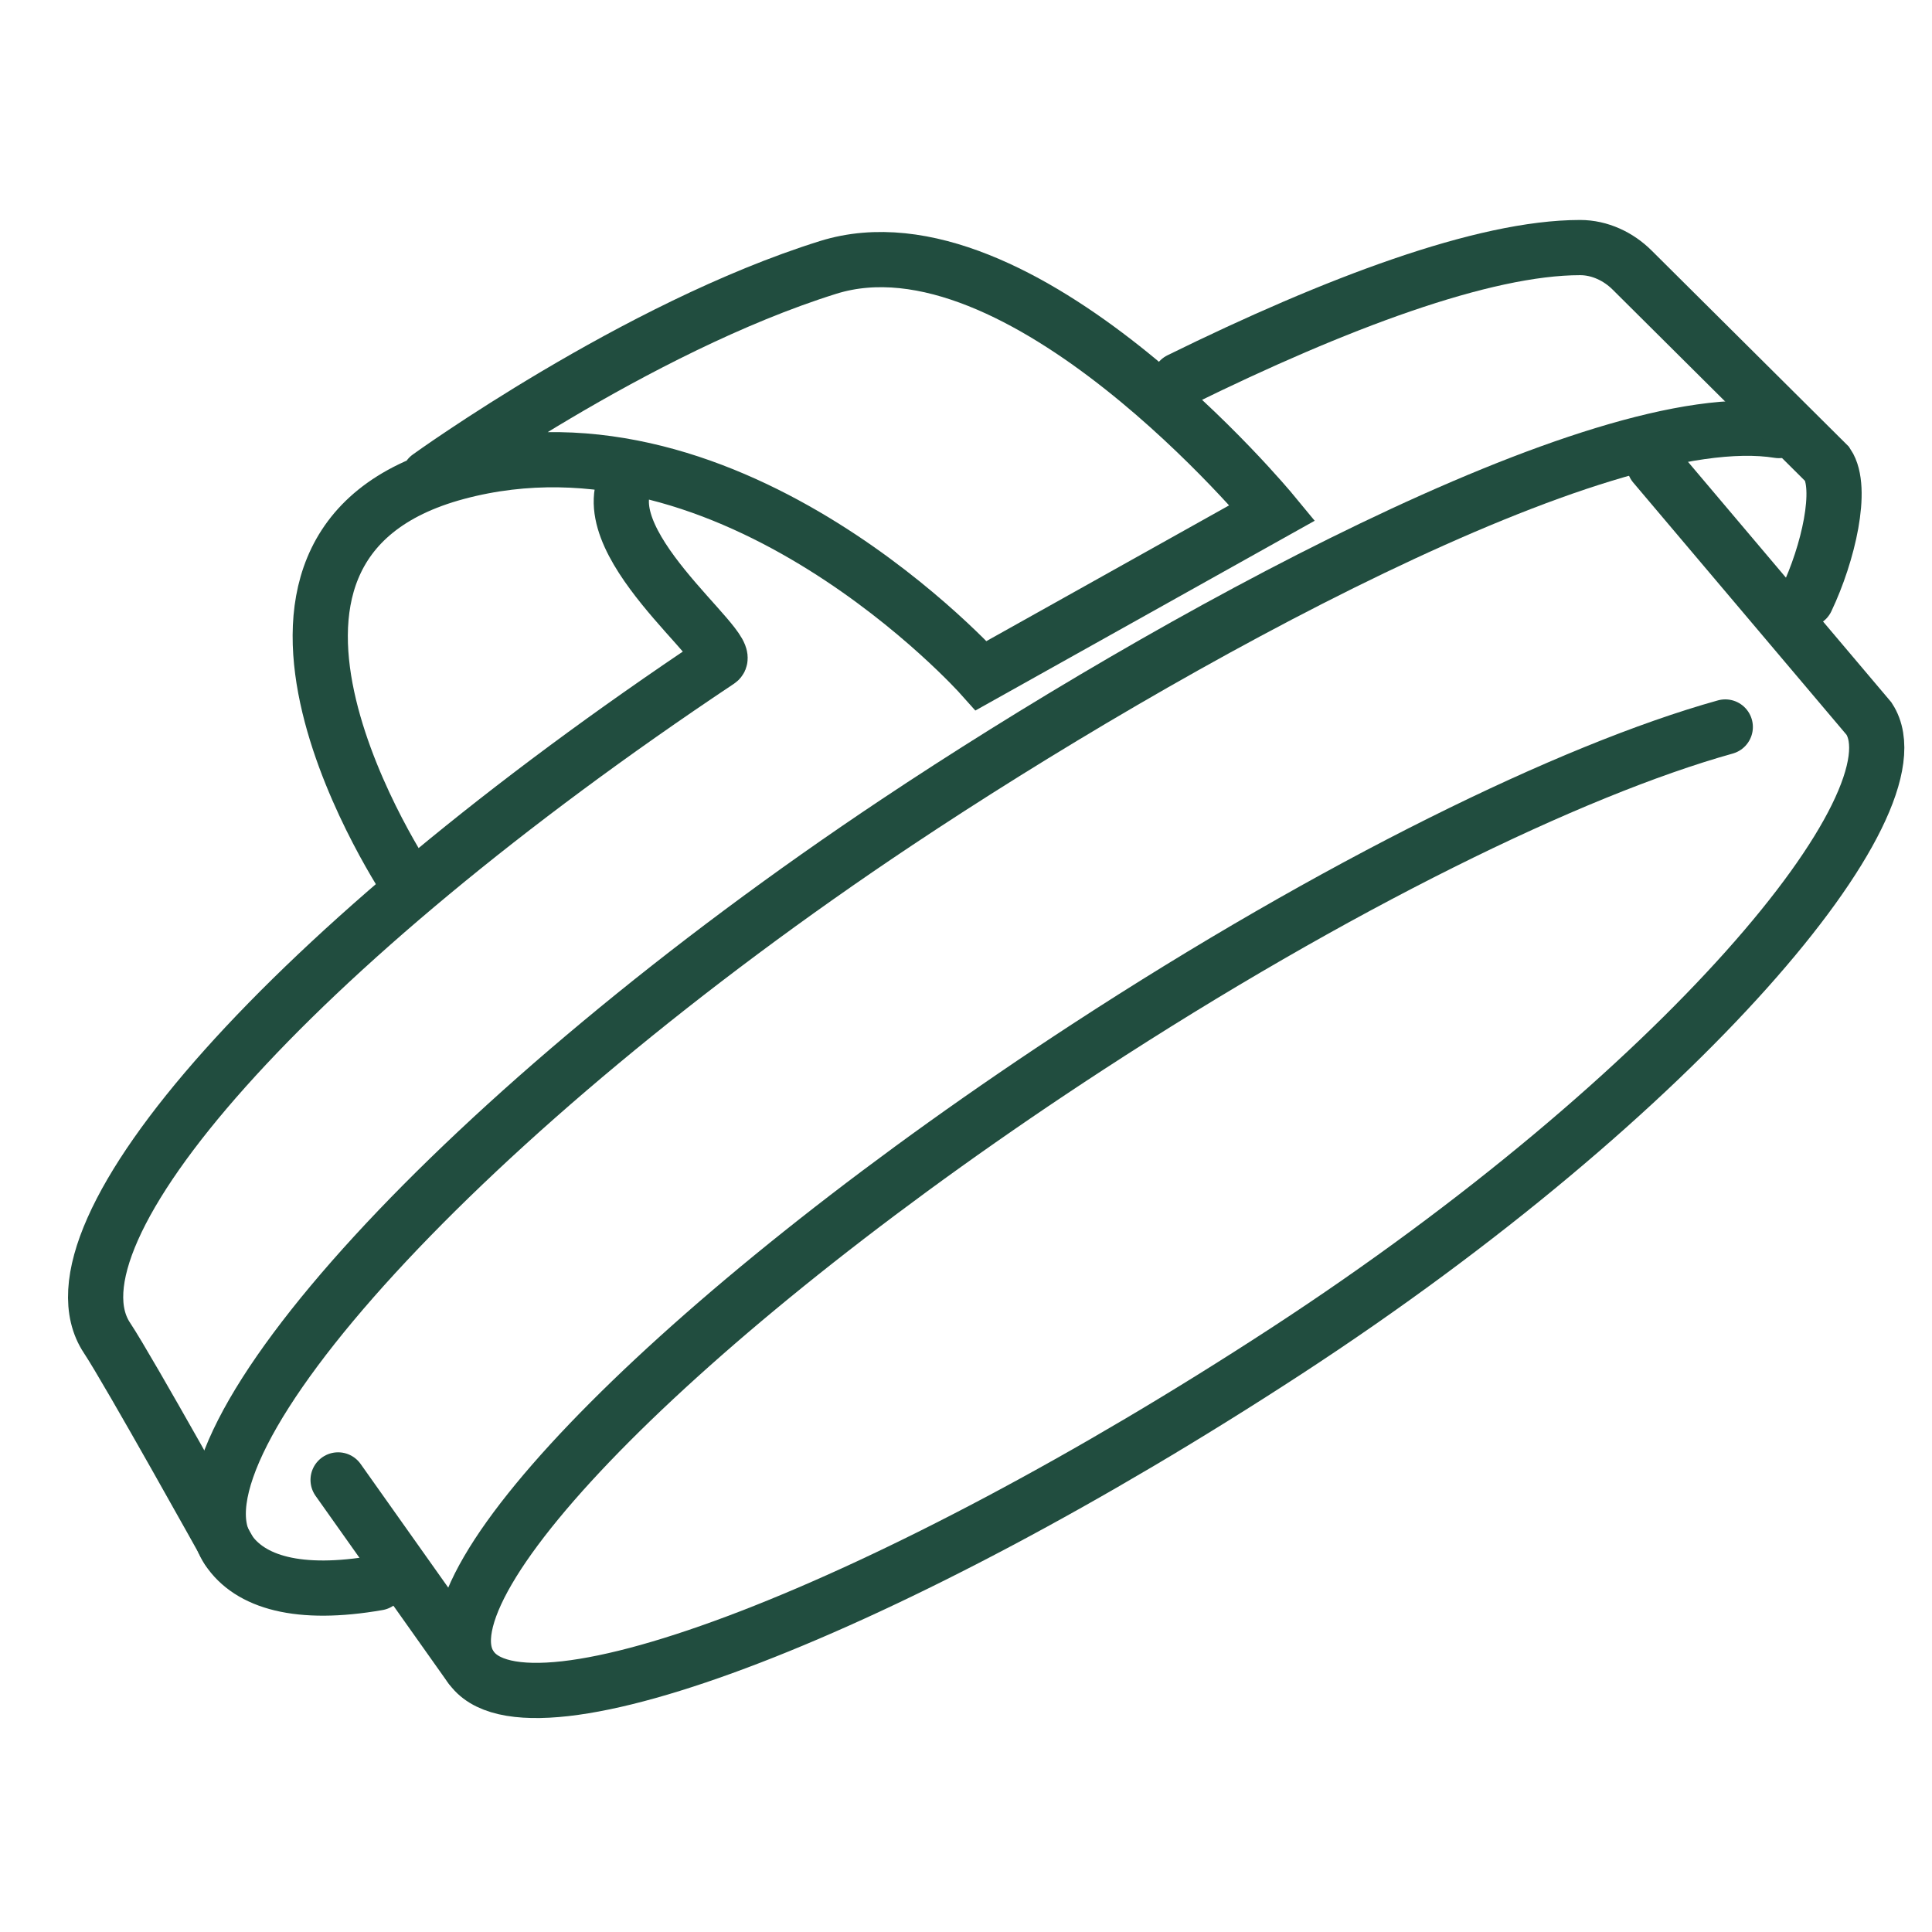
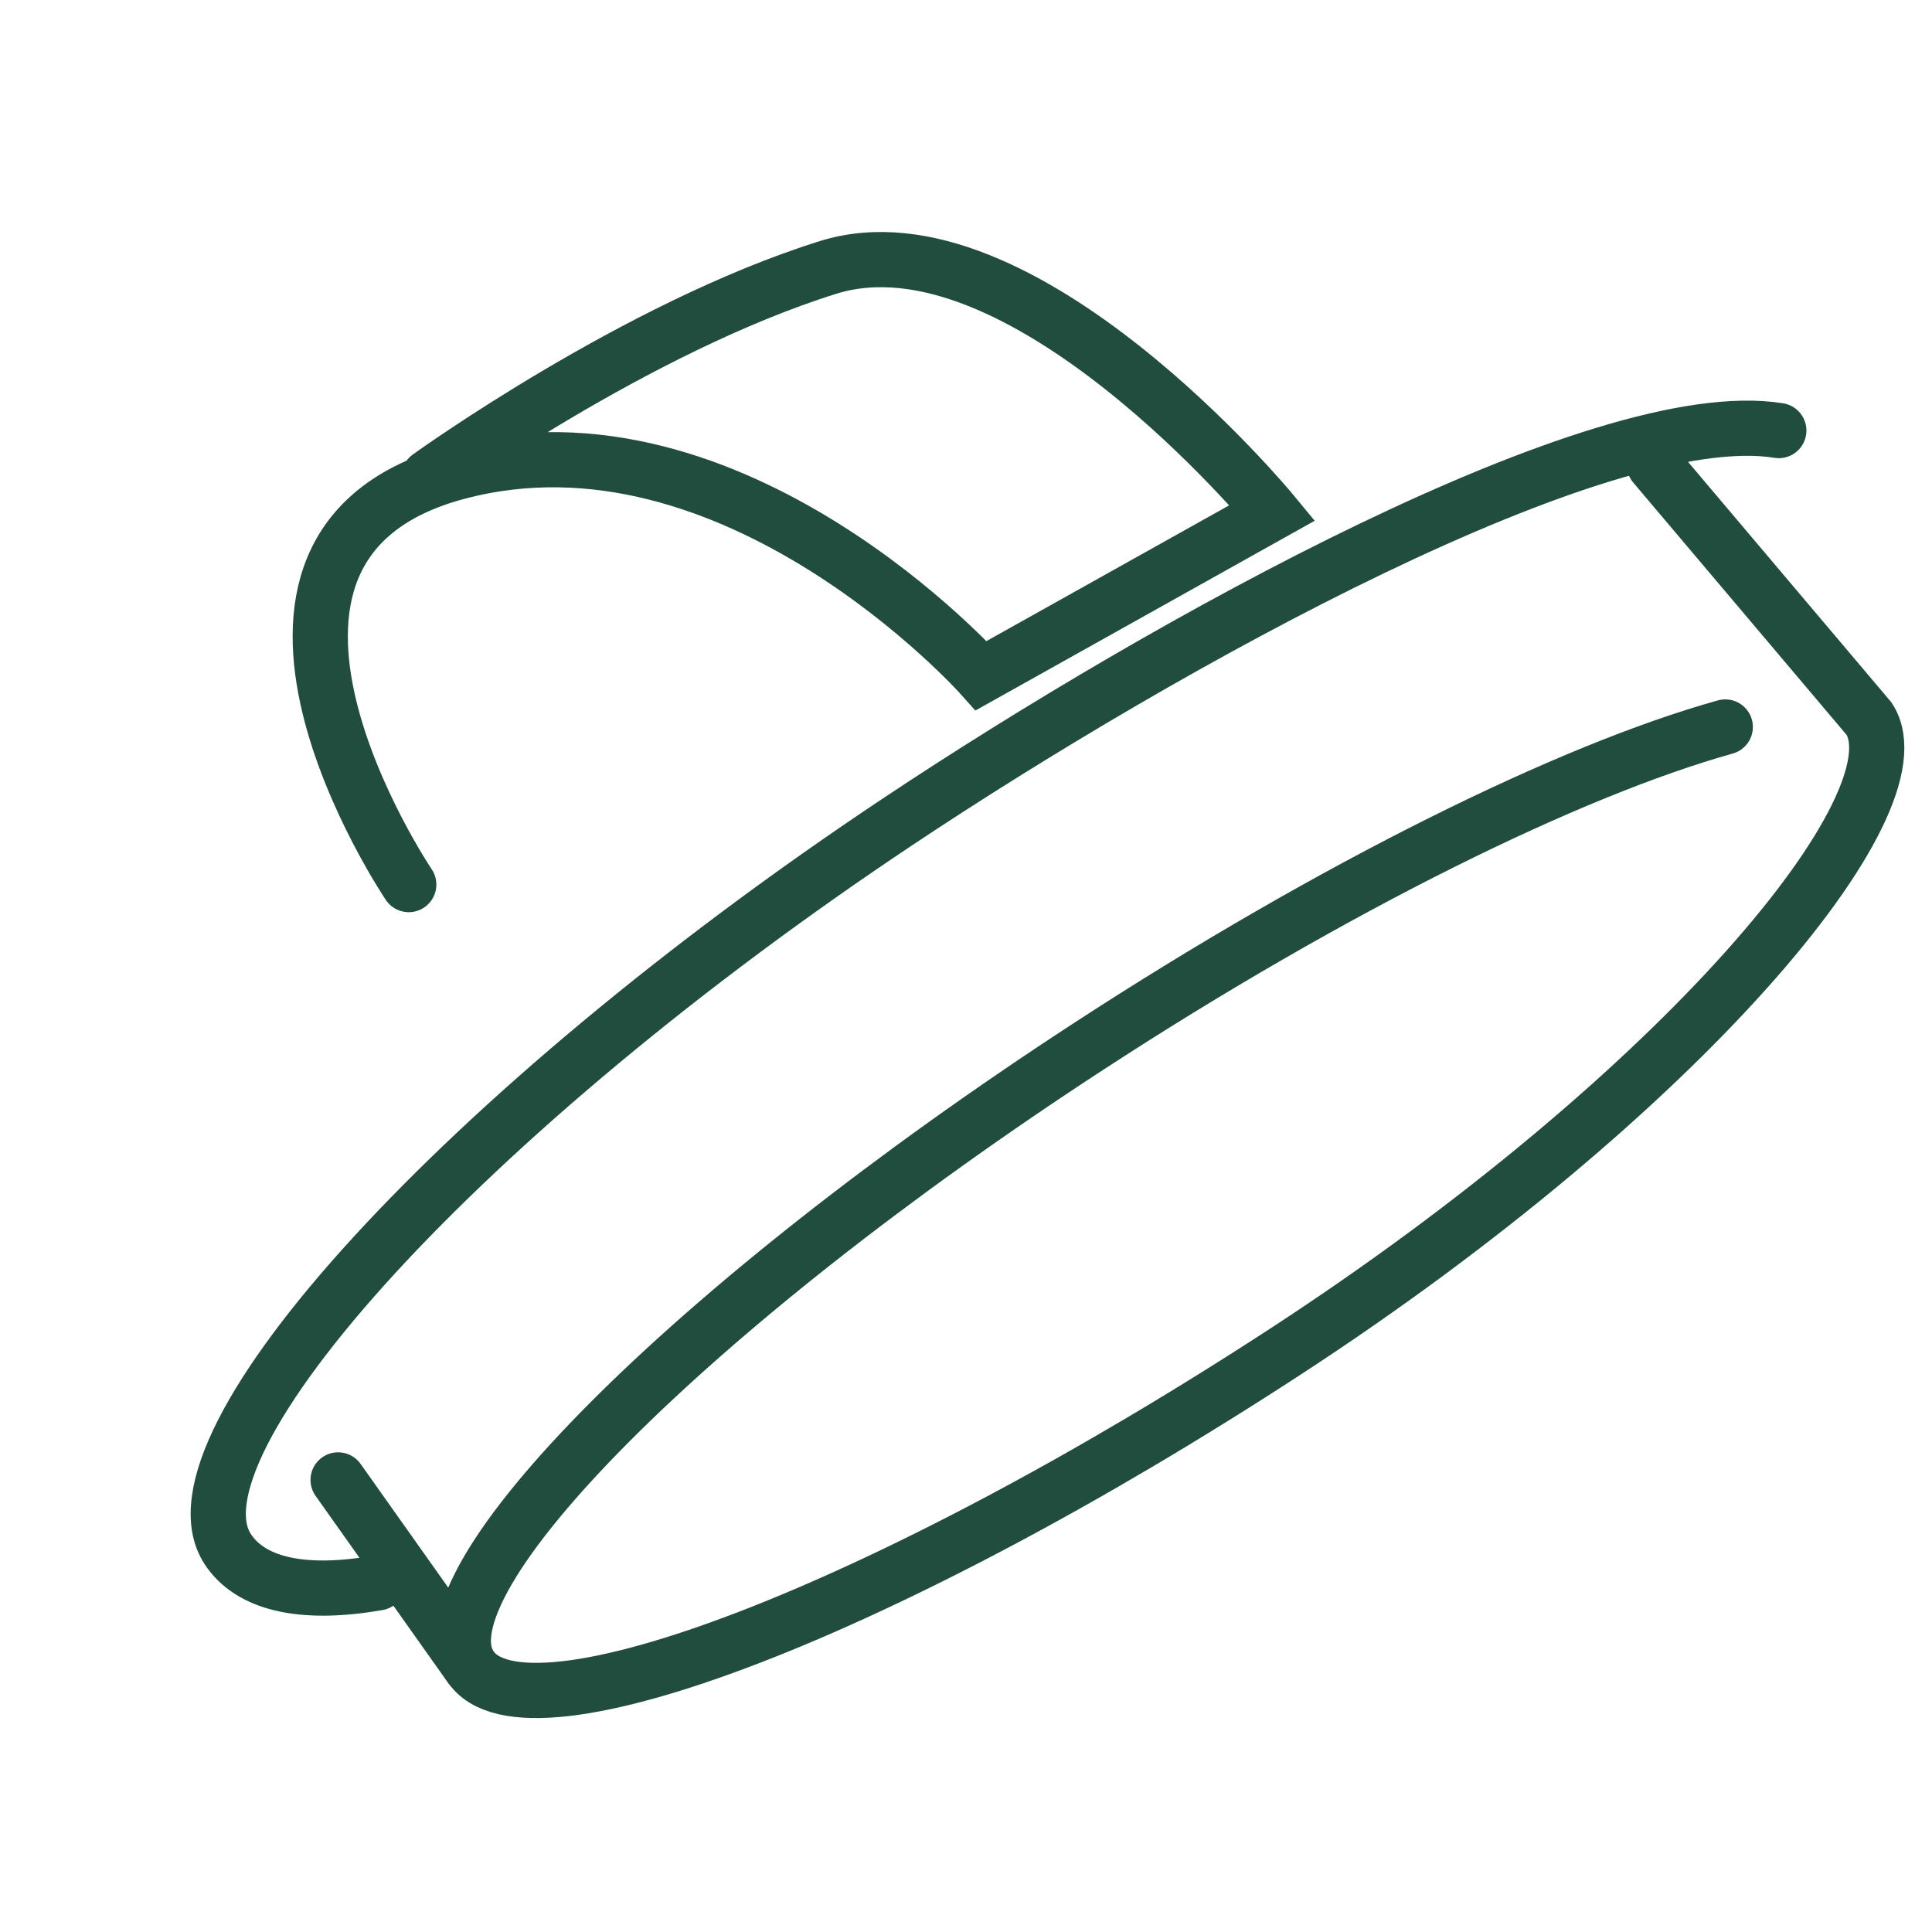
<svg xmlns="http://www.w3.org/2000/svg" viewBox="0 0 70 70" height="70" width="70" id="a">
  <defs>
    <style>.b{fill:none;stroke:#214d3f;stroke-linecap:round;stroke-miterlimit:10;stroke-width:2px;}</style>
  </defs>
  <path d="M62.51,26.34c-5.62,1.57-14.15,5.76-23.11,11.6-14.34,9.35-24.35,19.39-22.36,22.43s15.21-2.06,29.55-11.41c14.34-9.35,23.11-19.87,21.13-22.92l-7.78-9.2" class="b" />
  <line y2="60.38" x2="17.04" y1="53.62" x1="12.25" class="b" />
  <path d="M64.45,15.6c-6.45-1.04-22.18,7.68-31.95,14.19-15.64,10.42-26.74,22.58-24.24,26.35.79,1.19,2.56,1.71,5.43,1.21" class="b" />
-   <path d="M22.84,17.14c-1.71,2.37,3.83,6.38,3.2,6.8C10.41,34.36,1.37,44.72,3.88,48.48c.79,1.19,4.39,7.66,4.39,7.66" class="b" />
-   <path d="M65.45,21.72c.79-1.66,1.34-4.03.76-4.9l-7.07-7.03c-.5-.5-1.18-.82-1.89-.82-3.5,0-8.86,2.02-14.51,4.8" class="b" />
  <path d="M14.81,32.05s-8.27-12.26,1.75-14.94,18.99,7.37,18.99,7.37l10.55-5.9s-9.13-11.07-16.1-8.89-14.46,7.59-14.46,7.59" class="b" />
</svg>